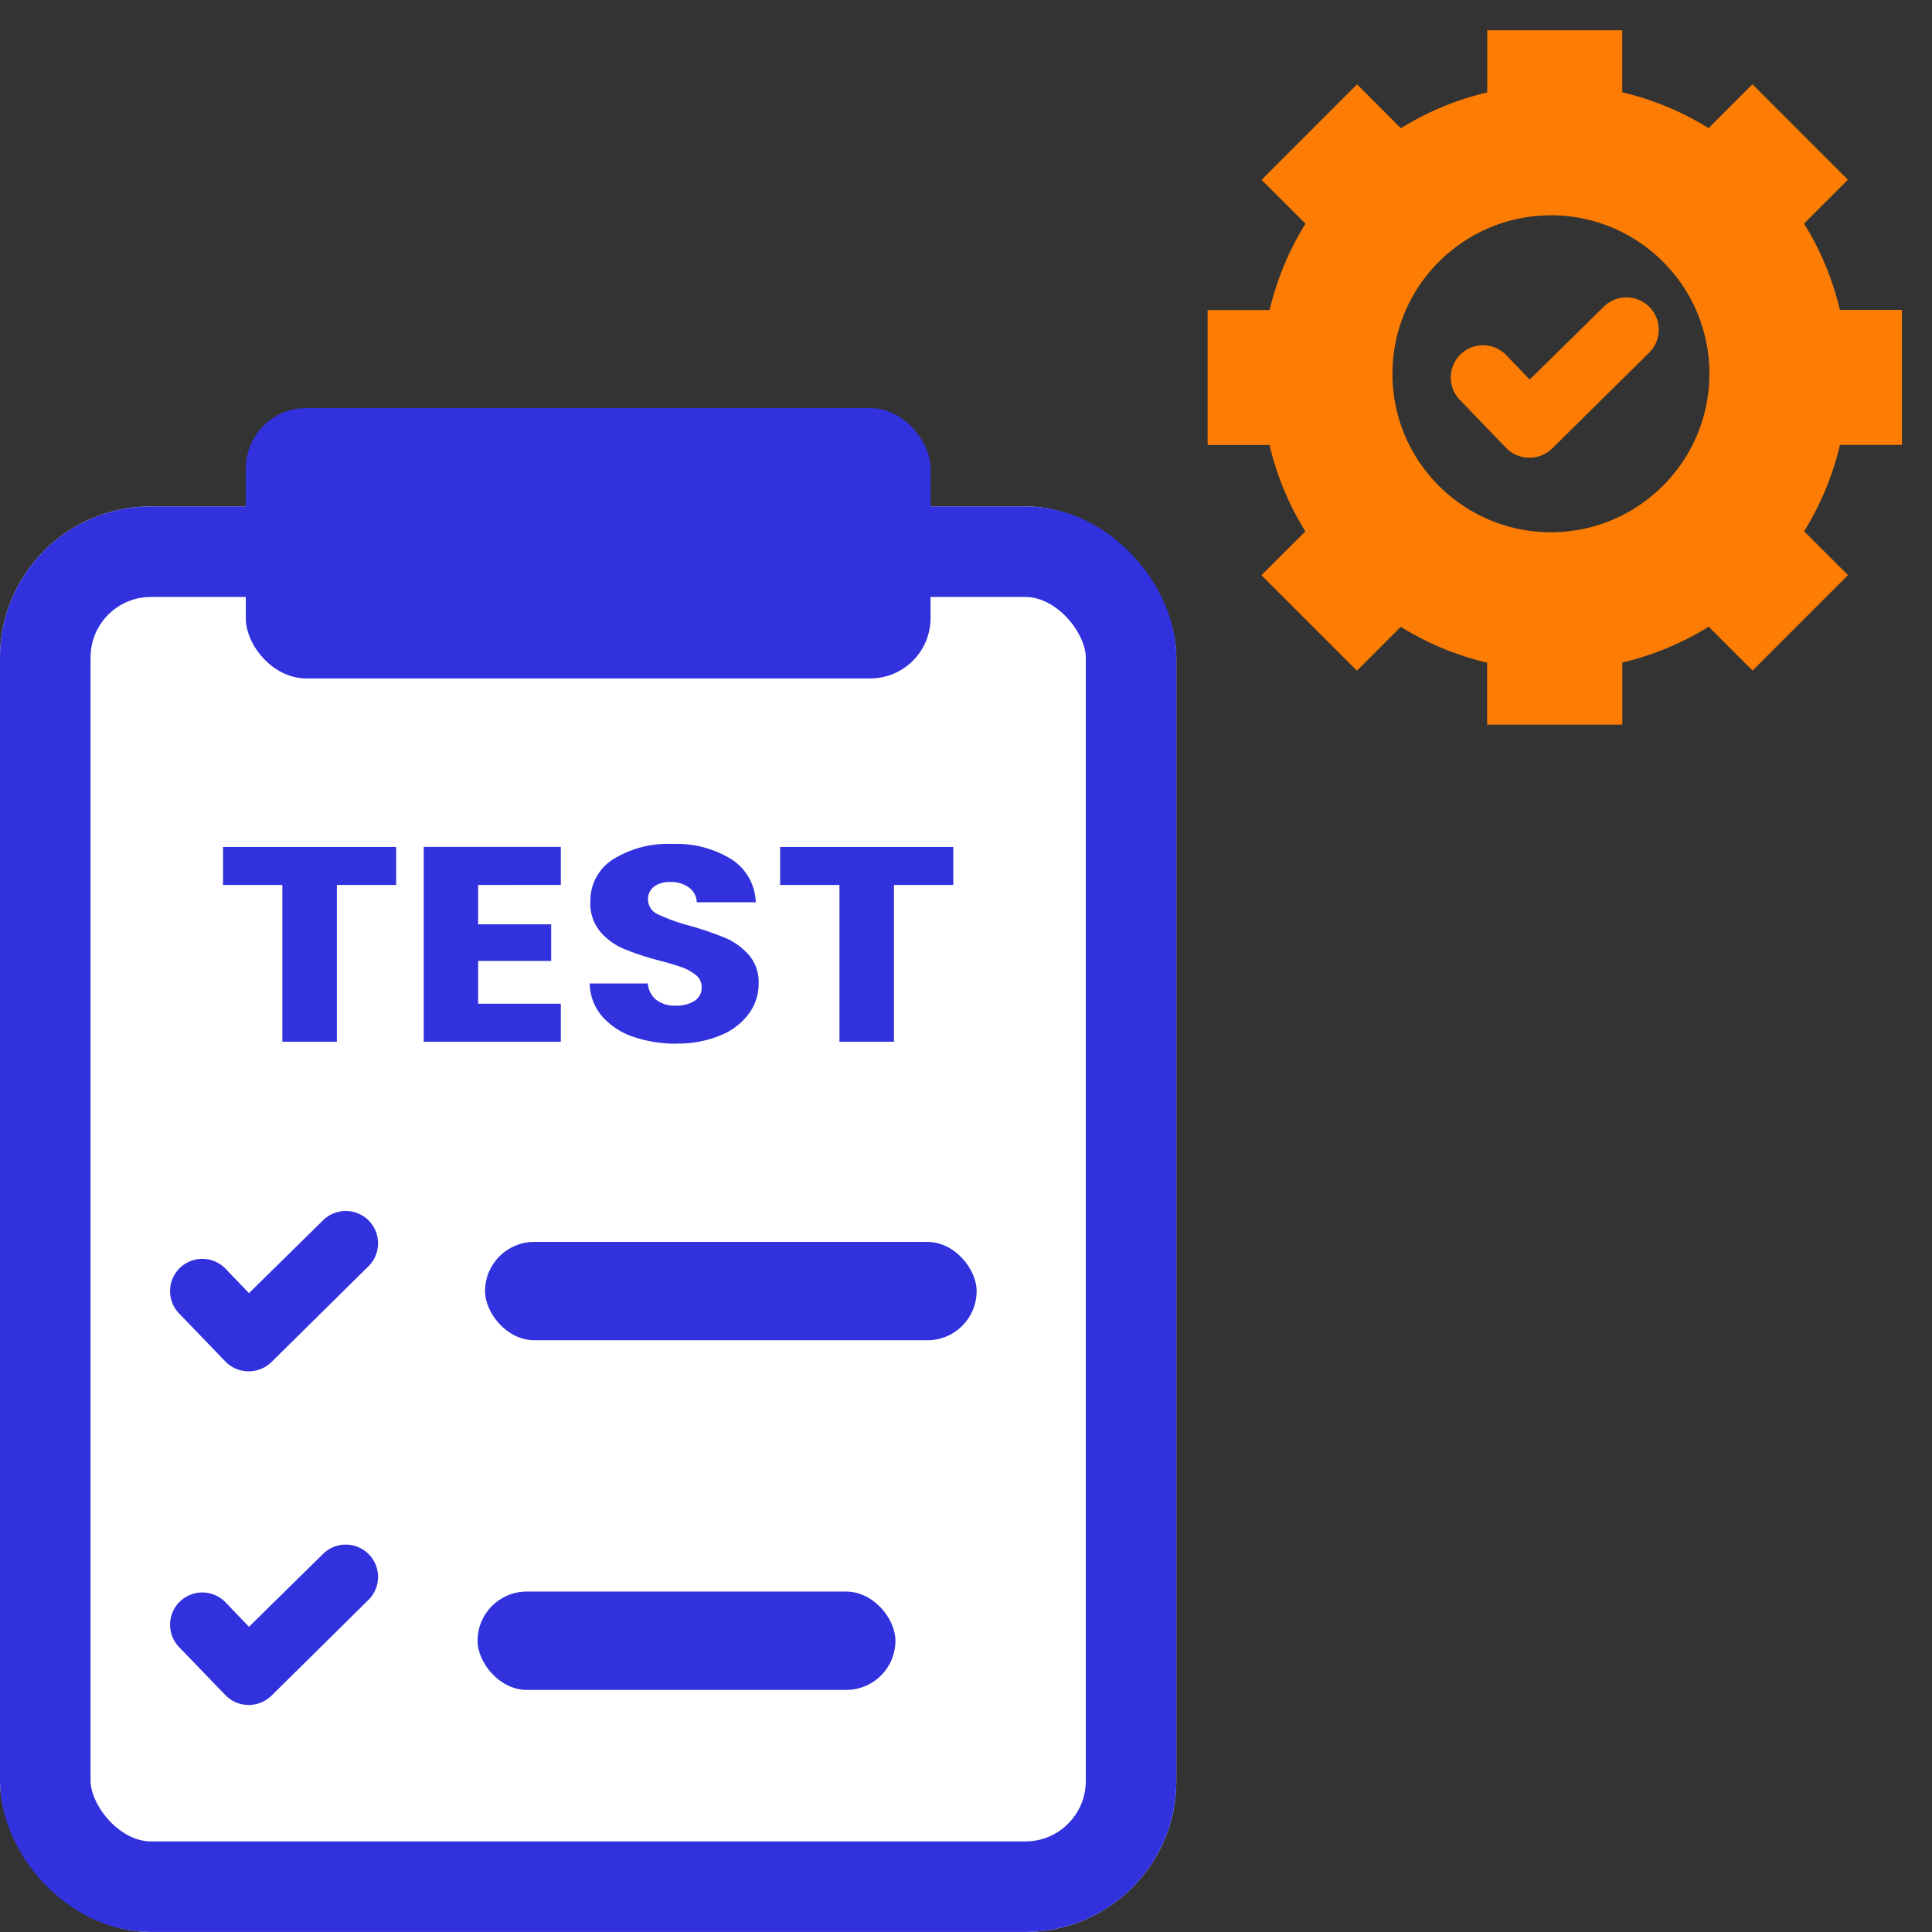
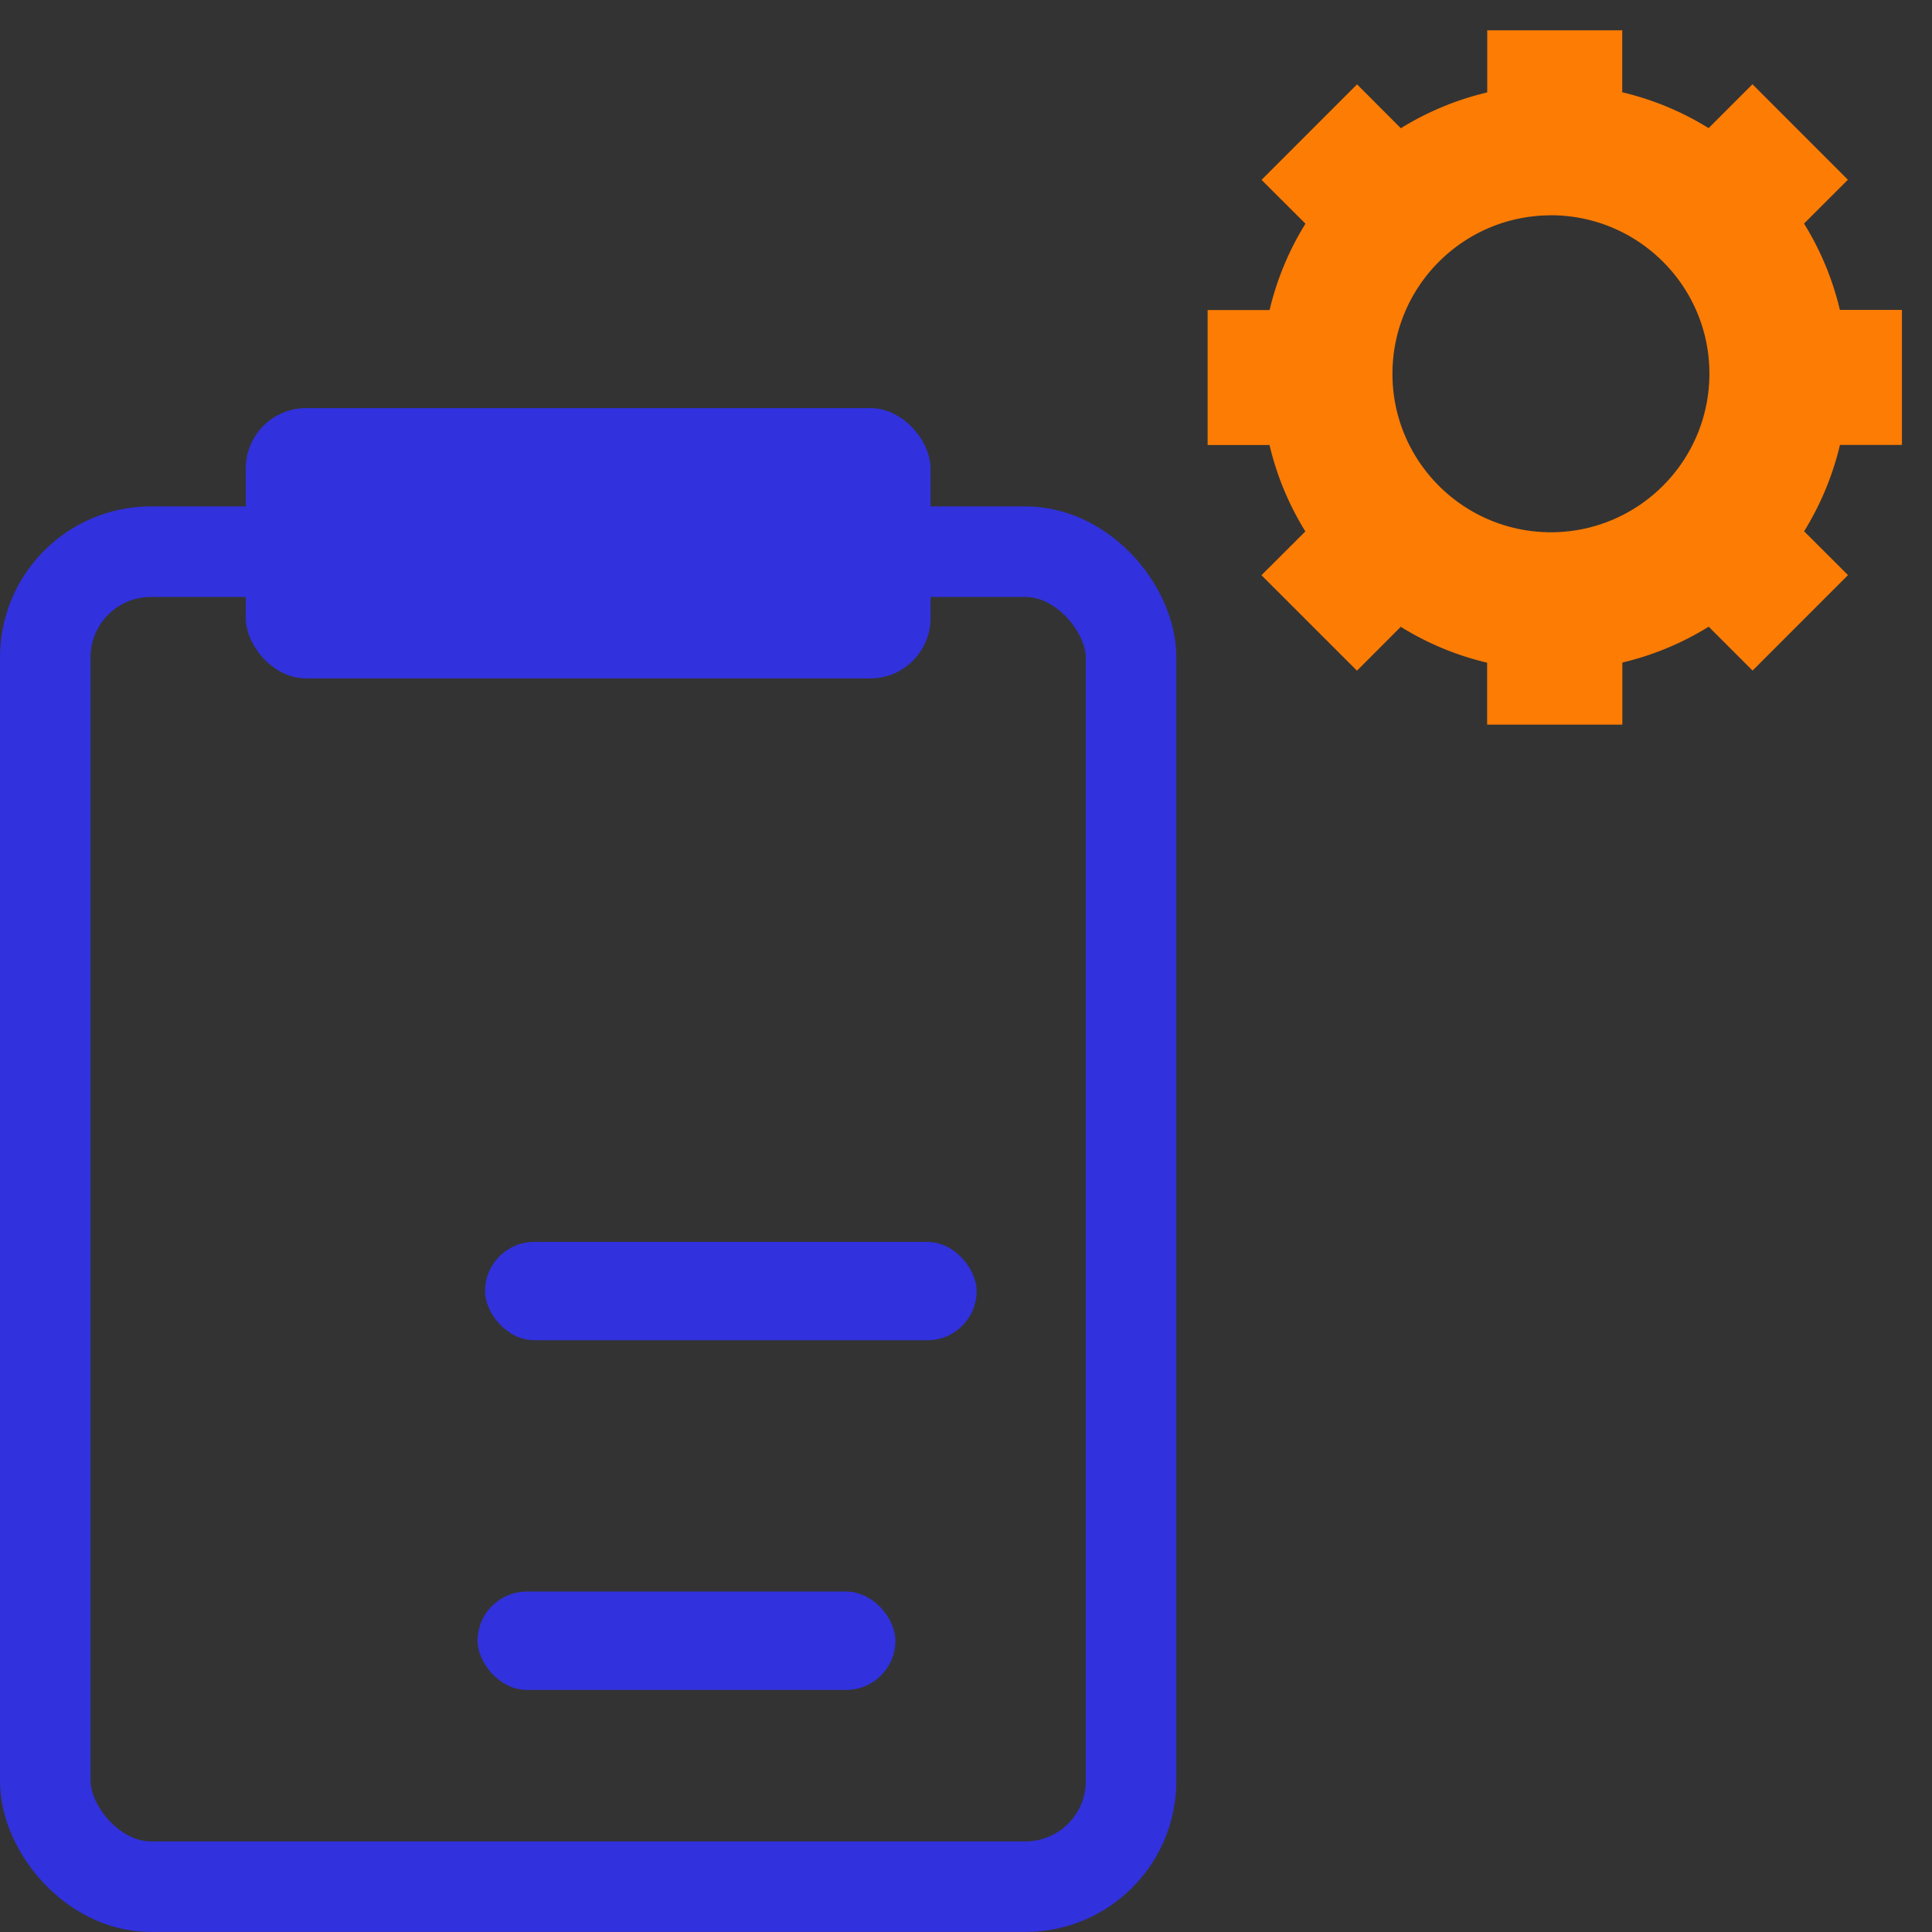
<svg xmlns="http://www.w3.org/2000/svg" xmlns:xlink="http://www.w3.org/1999/xlink" width="64" height="64">
  <rect width="100%" height="100%" fill="#333333" stroke="none" />
  <path fill="rgba(255,255,255,0)" d="M0 0h64v64H0z" />
  <g fill="#fff" stroke="#3131dd">
-     <rect width="38.968" height="47.224" rx="5" stroke="none" y="16.775" />
    <rect x="1.5" y="18.275" width="35.968" height="44.224" rx="3.5" fill="none" stroke-width="3" />
  </g>
  <g fill="#3131dd">
-     <path d="M13.124 28.056v1.259h-1.965v5.193H9.353v-5.193H7.388v-1.259zm2.715 1.259v1.305h2.419v1.213h-2.419v1.416h2.739v1.259h-4.542v-6.453h4.542v1.259zm6.592 5.258a4.32 4.32 0 0 1-1.458-.23 2.37 2.37 0 0 1-1.03-.68 1.7 1.7 0 0 1-.407-1.085h1.923a.77.77 0 0 0 .285.547 1 1 0 0 0 .634.188 1.1 1.1 0 0 0 .634-.161c.15-.098.238-.267.232-.446a.5.5 0 0 0-.185-.4 1.53 1.53 0 0 0-.454-.257q-.269-.1-.766-.23a9.14 9.14 0 0 1-1.173-.386c-.301-.127-.569-.322-.782-.57-.227-.276-.343-.627-.327-.984-.016-.57.269-1.106.75-1.411a3.41 3.41 0 0 1 1.954-.51 3.45 3.45 0 0 1 1.975.51c.483.313.782.844.8 1.42h-1.954c-.007-.196-.105-.378-.264-.492-.183-.126-.401-.188-.623-.179-.188-.009-.374.045-.528.152-.135.104-.21.267-.2.437.004.216.138.407.338.487.34.158.693.284 1.056.377.396.111.786.244 1.167.4.297.127.562.319.776.561a1.37 1.37 0 0 1 .327.947 1.68 1.68 0 0 1-.322 1c-.24.32-.564.568-.935.717a3.61 3.61 0 0 1-1.443.273zm9.148-6.517v1.259h-1.965v5.193h-1.806v-5.193h-1.965v-1.259z" />
    <rect width="22.684" height="8.956" rx="2" x="8.142" y="13.518" />
    <rect width="16.284" height="3.257" rx="1.628" x="16.068" y="41.14" />
    <rect width="13.842" height="3.257" rx="1.628" x="15.82" y="52.723" />
    <g stroke="#3131dd">
      <use xlink:href="#B" />
      <use xlink:href="#B" y="11.052" />
    </g>
  </g>
  <g fill="#fc7c04">
    <path d="M53.736 24.004h-4.473v-2.052a9.59 9.59 0 0 1-2.861-1.188l-1.451 1.454-3.164-3.163 1.455-1.451a9.62 9.62 0 0 1-1.187-2.861h-2.051V10.27h2.053a9.62 9.62 0 0 1 1.188-2.86L41.79 5.958l3.164-3.164 1.451 1.454c.883-.547 1.85-.948 2.861-1.187V1.004h4.473v2.053c1.012.238 1.978.639 2.861 1.187l1.453-1.454 3.161 3.164-1.453 1.452a9.66 9.66 0 0 1 1.188 2.86h2.055v4.473h-2.053c-.24 1.011-.641 1.977-1.187 2.861l1.453 1.451-3.161 3.163-1.453-1.454a9.63 9.63 0 0 1-2.861 1.188v2.056zm-2.36-16.871c-2.898.002-5.247 2.351-5.249 5.249s2.351 5.247 5.249 5.25c2.898-.003 5.247-2.352 5.25-5.25s-2.351-5.249-5.25-5.251z" stroke="rgba(0,0,0,0)" stroke-miterlimit="10" />
    <use xlink:href="#B" x="42.425" y="-30.264" stroke="#fc7c04" />
  </g>
  <defs>
-     <path id="B" d="M8.236 44.927c-.153 0-.299-.061-.407-.17l-1.535-1.592a.57.57 0 0 1 .008-.8.57.57 0 0 1 .806.006l1.129 1.178 2.81-2.763a.57.57 0 0 1 .806-.008.57.57 0 0 1 .008.806l-3.217 3.178a.58.58 0 0 1-.408.165z" />
-   </defs>
+     </defs>
</svg>